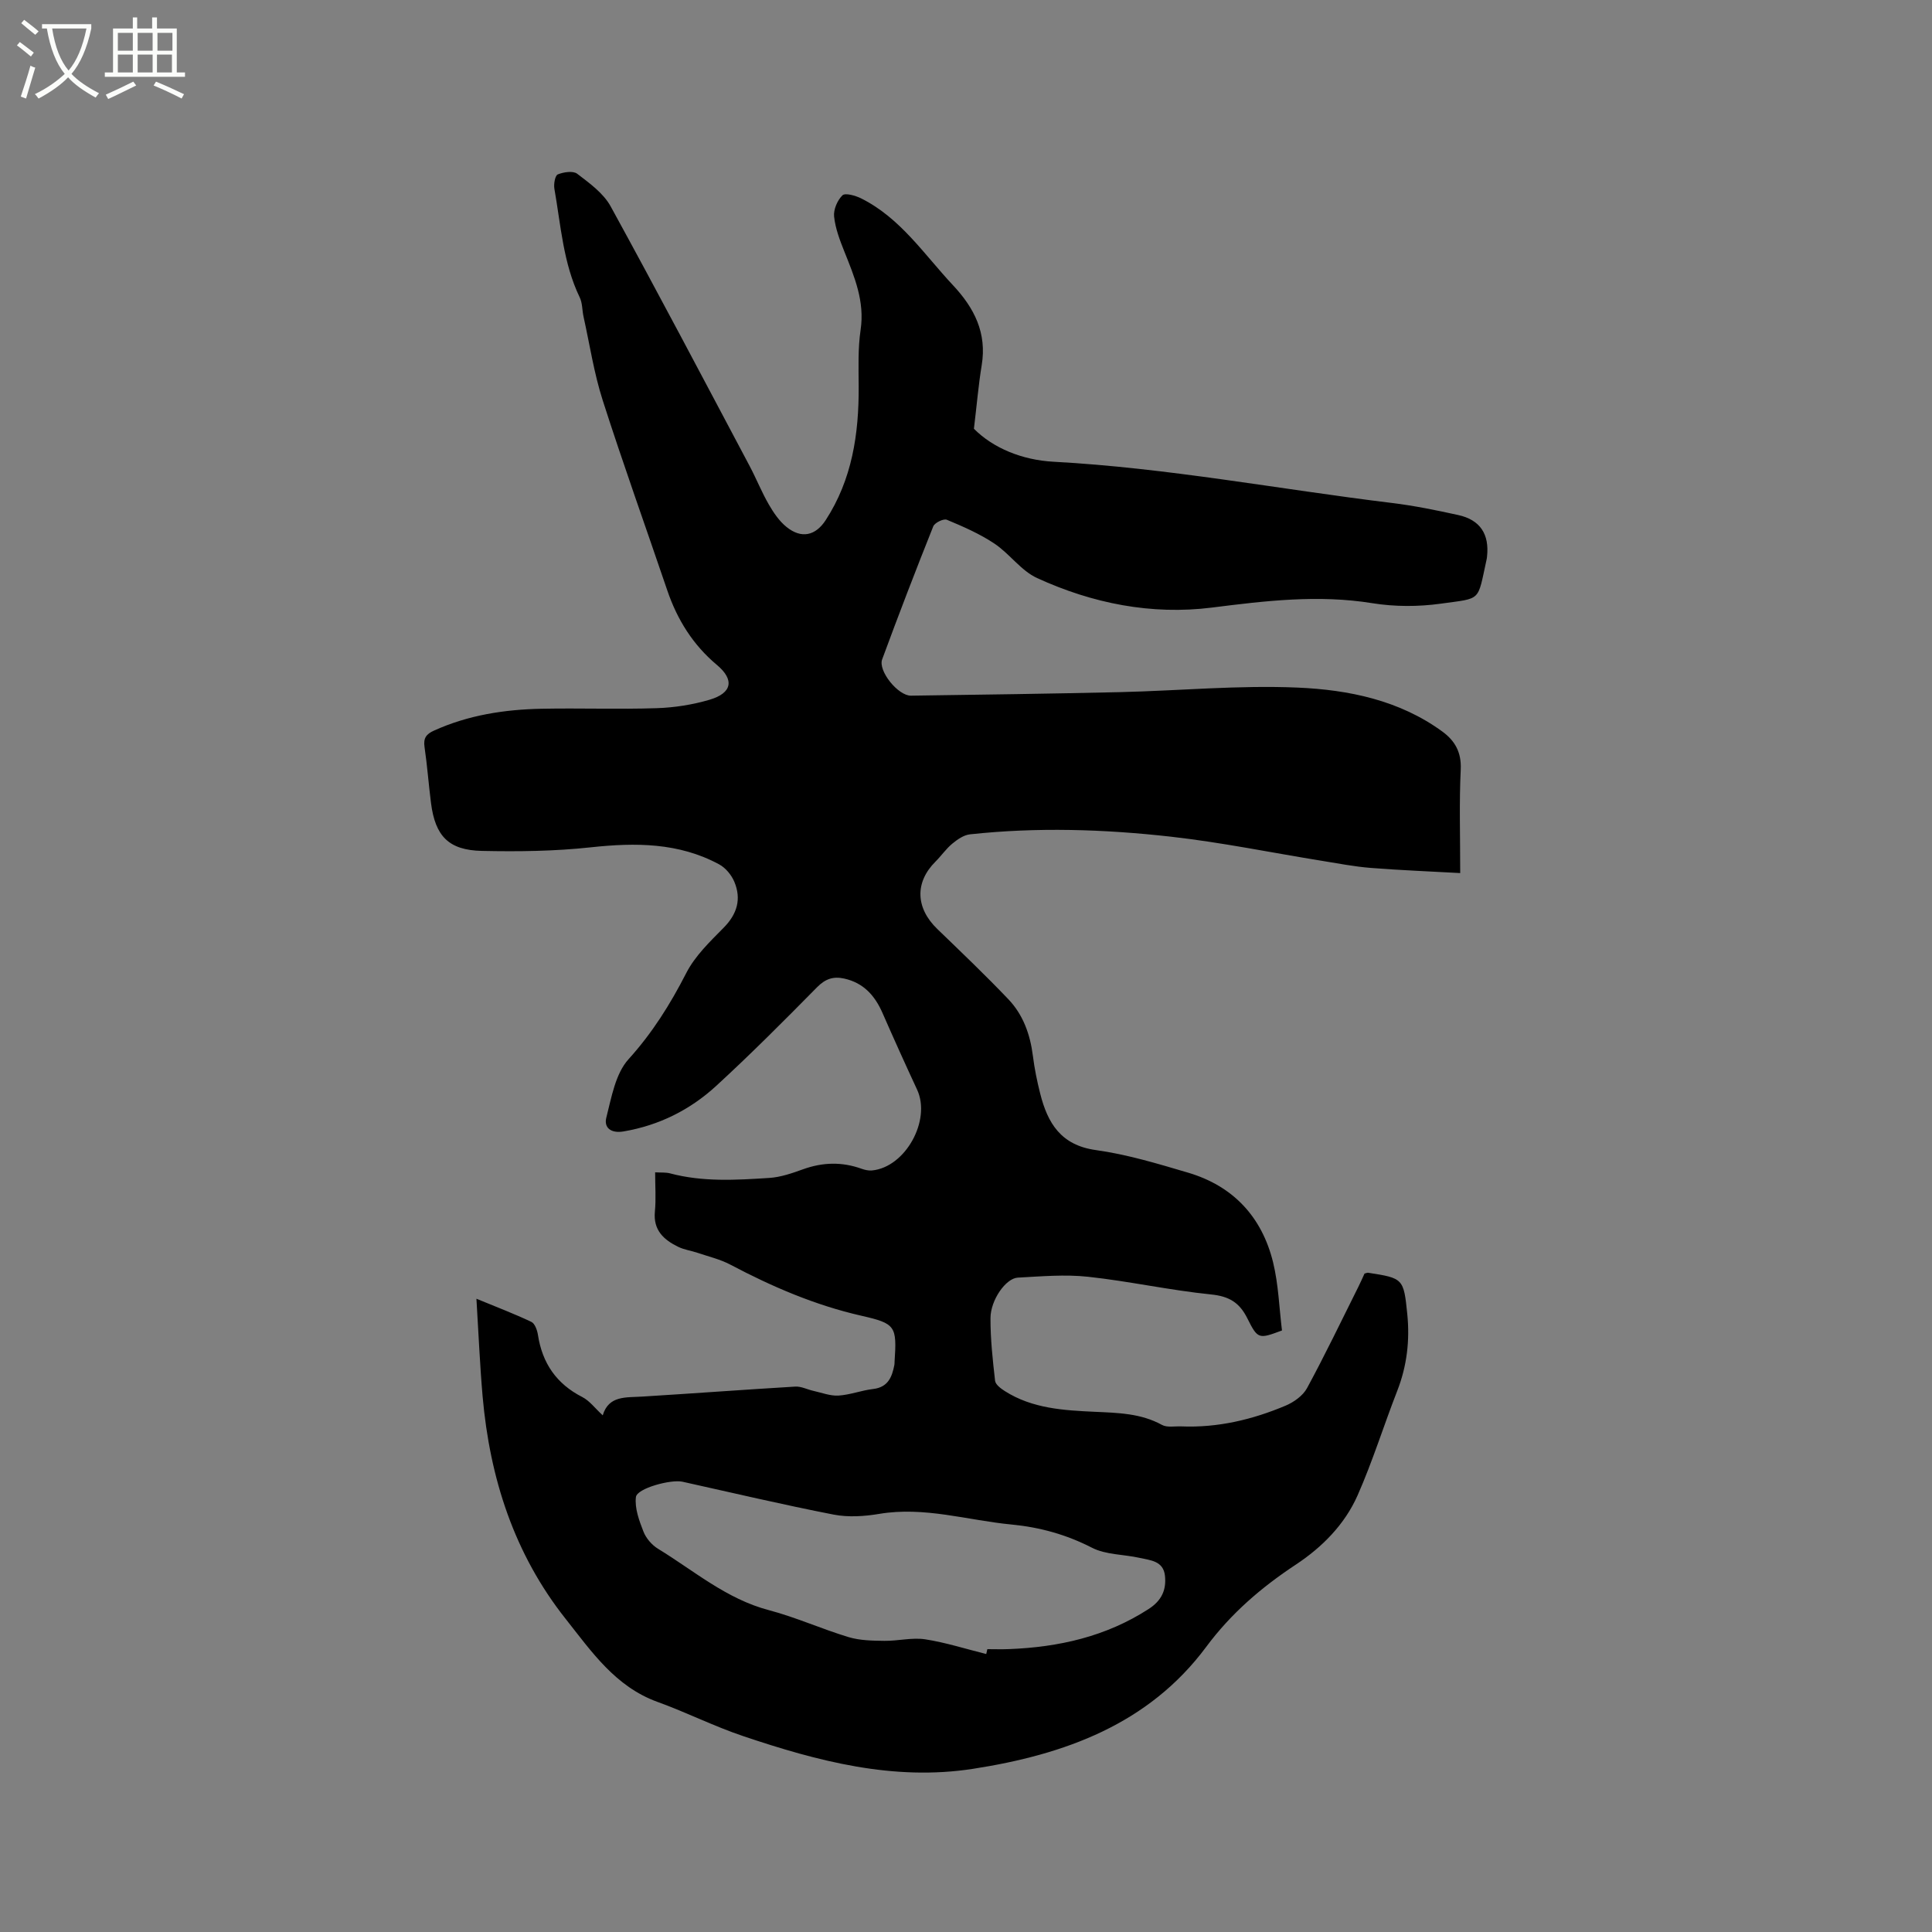
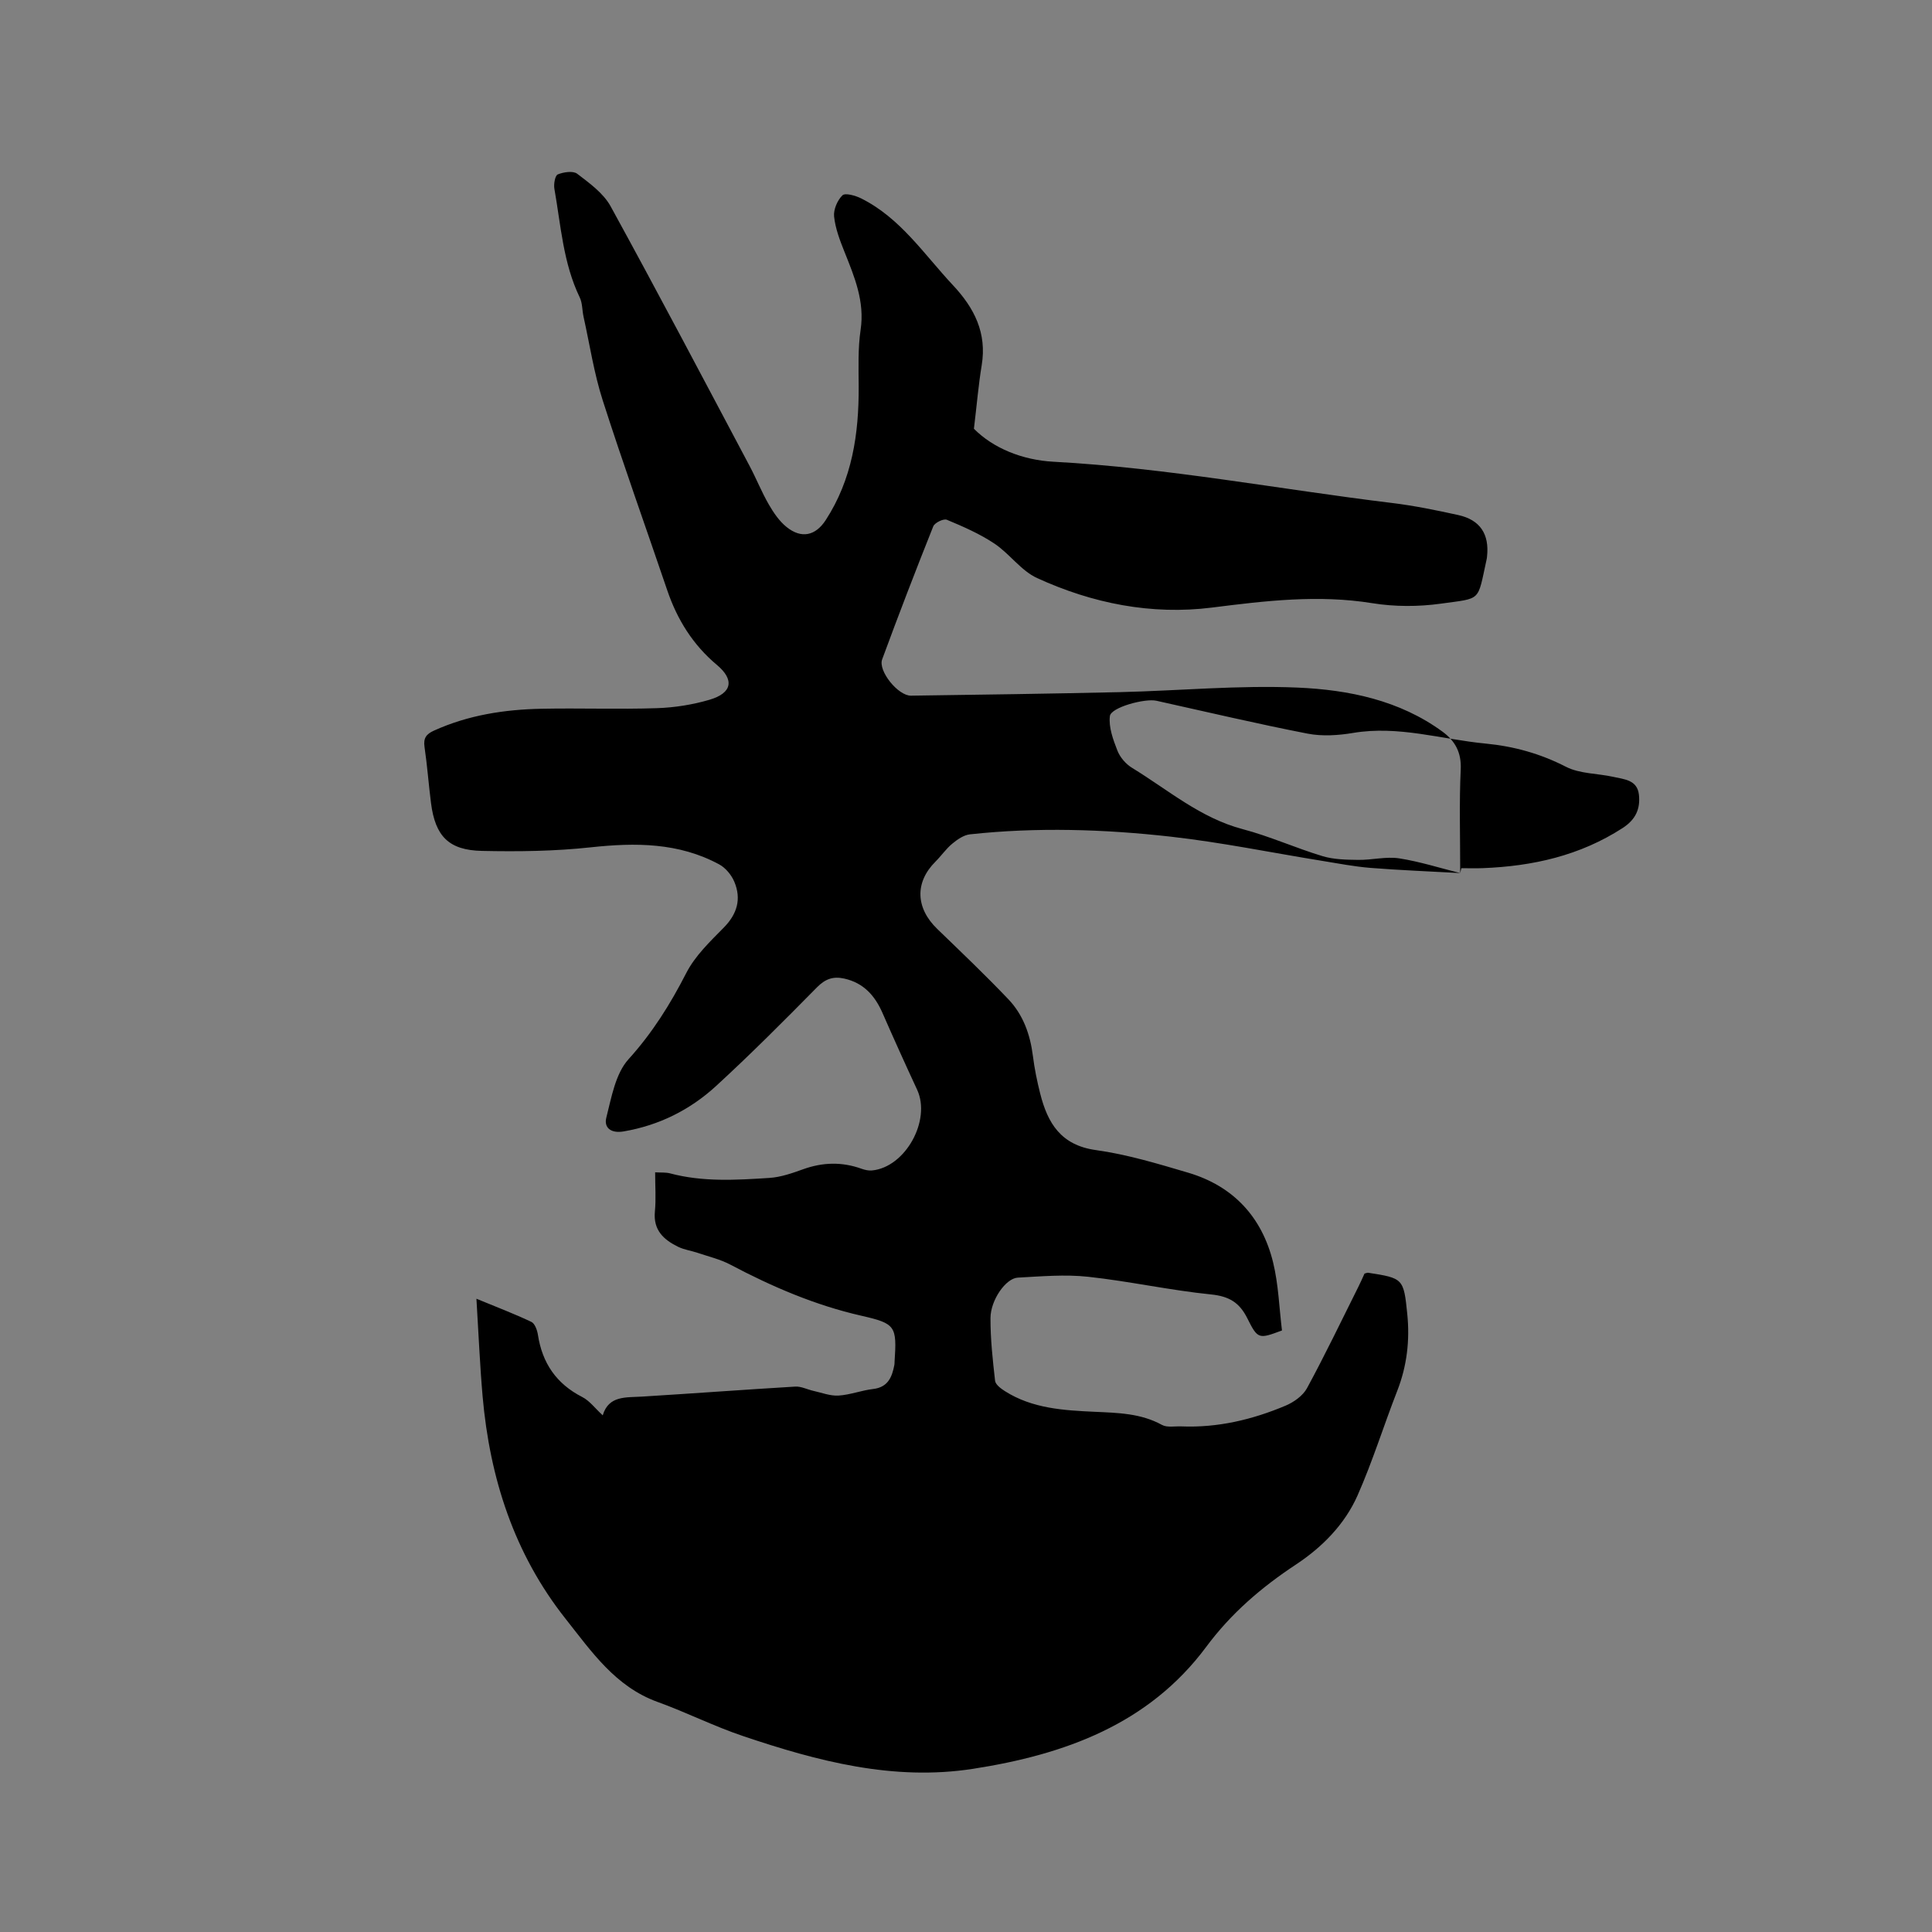
<svg xmlns="http://www.w3.org/2000/svg" enable-background="new 0 0 400 400" viewBox="0 0 400 400">
  <rect x="0" y="0" width="400" height="400" fill="#808080" stroke="none" />
-   <path d="m6.4 11.7c-1-.8-1.9-1.6-2.9-2.3l.6-.7c.9.7 1.9 1.4 2.9 2.2zm-2.1 8.3c.7-2.1 1.4-4.2 2-6.4.2.1.6.3 1 .4-.7 2.3-1.3 4.4-1.9 6.4zm3-12.8c-1.1-.9-2.1-1.7-2.9-2.4l.6-.7c1 .8 2 1.5 3 2.4zm1.4-1.3v-.9h10.2v.9c-.9 4.2-2.3 7.3-4.1 9.4 1.3 1.4 3.2 2.7 5.7 4-.2.2-.4.5-.7.9-2.5-1.4-4.4-2.7-5.7-4.2-1.4 1.5-3.5 3-6.1 4.4 0 0 0 0-.1-.1-.3-.4-.5-.7-.7-.8 2.7-1.3 4.7-2.8 6.2-4.2-1.8-2.2-3-5.3-3.7-9.4zm9.2 0h-7.1c.6 3.8 1.7 6.7 3.4 8.7 1.7-2 2.9-4.8 3.7-8.7z" fill="#fbfcfa" />
-   <path d="m31.6 3.6h.9v2.3h4.1v9.1h1.7v.9h-16.6v-.9h1.7v-9.1h4.1v-2.3h.9v2.3h3.1v-2.3zm-4 13.3.6.8c-1.9.9-3.8 1.9-5.8 2.8-.2-.3-.3-.6-.5-.9 2-.9 3.9-1.8 5.7-2.7zm-3.2-10.1v3.7h3.1v-3.7zm0 4.5v3.7h3.1v-3.7zm4.1-4.5v3.7h3.1v-3.7zm0 4.5v3.7h3.1v-3.7zm9.1 9.1c-2.1-1.1-4.1-2-5.8-2.7l.5-.8c2.2.9 4.1 1.8 5.8 2.6zm-1.9-13.6h-3.1v3.7h3.1zm-3.2 4.5v3.7h3.1v-3.7z" fill="#fbfcfa" />
-   <path d="m302.32 180.76c-6.46-.36-12.51-.59-18.55-1.07-3.37-.27-6.71-.92-10.05-1.46-10.45-1.69-20.84-3.83-31.35-5.01-13.8-1.55-27.69-1.98-41.55-.48-1.29.14-2.62 1.07-3.67 1.94-1.29 1.07-2.27 2.51-3.47 3.71-4.3 4.28-4.13 9.6.38 13.95 4.95 4.78 9.94 9.54 14.69 14.52 3.08 3.22 4.54 7.31 5.1 11.76.33 2.62.86 5.23 1.51 7.79 1.54 6.11 4.27 10.69 11.52 11.7 6.47.9 12.82 2.82 19.11 4.68 9.35 2.77 15.29 9.18 17.59 18.57 1.12 4.59 1.26 9.41 1.84 14.1-4.78 1.77-4.99 1.87-7.16-2.49-1.64-3.3-3.78-4.59-7.53-4.97-8.52-.86-16.94-2.74-25.46-3.66-4.79-.52-9.7-.08-14.55.18-2.47.13-5.63 4.62-5.65 8.37-.02 4.33.46 8.67.95 12.98.09.79 1.2 1.62 2.02 2.14 5.7 3.63 12.2 3.99 18.66 4.29 4.77.22 9.49.3 13.87 2.71 1.07.59 2.66.25 4.01.31 7.54.31 14.72-1.4 21.6-4.3 1.7-.72 3.57-2.05 4.42-3.61 3.73-6.88 7.12-13.95 10.62-20.96.47-.94.89-1.9 1.29-2.77.36-.09.57-.2.76-.17 7.24 1.12 7.35 1.19 8.09 8.54.55 5.45-.06 10.75-2.08 15.92-2.81 7.2-5.1 14.61-8.22 21.66-2.66 6-7.33 10.71-12.75 14.29-7.14 4.72-13.4 10.07-18.58 17.05-11.93 16.05-29.35 22.3-48.24 25.24-16.52 2.57-32.22-1.57-47.66-6.78-6.01-2.02-11.72-4.91-17.68-7.06-8.75-3.16-13.68-10.43-19.04-17.2-10.67-13.47-15.7-29.14-17.19-46.06-.56-6.42-.83-12.86-1.28-20.22 4.29 1.77 7.9 3.14 11.37 4.79.73.35 1.21 1.71 1.36 2.67.9 5.87 3.82 10.15 9.18 12.89 1.53.78 2.66 2.35 4.24 3.79 1.23-4.13 4.78-3.67 8.15-3.88 10.58-.65 21.14-1.44 31.72-2.07 1.23-.07 2.5.61 3.77.89 1.72.38 3.47 1.07 5.17.97 2.41-.15 4.75-1.08 7.16-1.36 3.09-.36 3.92-2.46 4.41-4.99.04-.21.03-.42.04-.63.49-7.41.24-7.93-6.87-9.55-9.58-2.18-18.48-6.01-27.13-10.58-2.12-1.12-4.53-1.68-6.83-2.46-1.3-.44-2.71-.62-3.93-1.21-3.01-1.46-5.24-3.45-4.86-7.33.25-2.61.05-5.26.05-8.11 1.24.07 2.2-.02 3.08.21 6.78 1.81 13.67 1.39 20.53.95 2.38-.15 4.76-.98 7.03-1.8 4.06-1.46 8.05-1.56 12.1-.1.68.24 1.45.42 2.16.35 6.91-.66 12.28-10.38 9.34-16.72-2.45-5.27-4.84-10.57-7.17-15.89-1.58-3.6-3.92-6.23-7.93-7.12-2.27-.5-3.9.06-5.62 1.8-6.84 6.94-13.73 13.86-20.91 20.45-5.39 4.94-11.8 8.15-19.15 9.4-2.65.45-4.09-.8-3.57-2.85 1.07-4.2 1.89-9.11 4.61-12.11 4.93-5.45 8.63-11.37 11.94-17.83 1.81-3.54 4.9-6.5 7.75-9.39 2.81-2.85 3.7-5.95 2.2-9.52-.59-1.4-1.8-2.87-3.13-3.59-8.39-4.53-17.35-4.53-26.6-3.53-7.45.81-15.01.9-22.51.74-6.9-.14-9.67-3.06-10.55-9.87-.5-3.89-.78-7.8-1.35-11.68-.26-1.81.37-2.64 1.97-3.36 7.09-3.21 14.59-4.37 22.27-4.52 7.95-.16 15.91.14 23.85-.12 3.66-.12 7.4-.71 10.91-1.74 4.75-1.4 5.18-4.17 1.52-7.23-4.93-4.13-8.19-9.35-10.25-15.4-4.46-13.13-9.15-26.18-13.38-39.38-1.8-5.61-2.68-11.51-3.96-17.28-.3-1.34-.22-2.84-.8-4.03-3.43-7.11-3.9-14.9-5.24-22.48-.17-.97.14-2.74.7-2.97 1.21-.49 3.17-.79 4.03-.13 2.55 1.95 5.42 4.02 6.91 6.73 9.78 17.82 19.25 35.82 28.78 53.77 1.39 2.62 2.49 5.4 3.97 7.96.99 1.71 2.17 3.46 3.68 4.67 3.1 2.5 6.01 1.79 8.1-1.42 5.48-8.44 6.88-17.85 6.83-27.65-.02-3.92-.17-7.89.4-11.75.88-5.91-1.28-10.99-3.36-16.2-.94-2.35-1.87-4.79-2.13-7.27-.15-1.43.68-3.36 1.73-4.38.57-.55 2.69.05 3.86.63 8.15 4.06 13.04 11.6 19.03 17.99 4.42 4.72 7.04 9.88 5.94 16.56-.67 4.07-1.01 8.2-1.61 13.15 3.96 3.99 9.97 6.48 16.51 6.83 23.53 1.27 46.67 5.69 70 8.53 4.62.56 9.2 1.5 13.75 2.5 4.56 1 6.49 3.97 5.97 8.64-.02.21-.05.42-.1.63-1.93 8.77-.94 7.89-9.45 9.08-4.66.65-9.58.65-14.22-.1-11.17-1.8-22.1-.49-33.17.91-12.55 1.58-24.76-.86-36.21-6.11-3.34-1.53-5.7-5.05-8.86-7.15-3.03-2.02-6.45-3.51-9.83-4.92-.67-.28-2.51.61-2.81 1.37-3.65 9.13-7.18 18.31-10.58 27.54-.88 2.38 3.3 7.54 5.96 7.51 14.41-.2 28.83-.4 43.24-.73 12.29-.29 24.6-1.47 36.85-.94 10.53.46 21.05 2.6 29.96 9.12 2.61 1.91 3.94 4.3 3.78 7.82-.33 6.79-.11 13.58-.11 21.46zm-98.13 161.69c.08-.34.15-.67.23-1.01 1.48 0 2.97.05 4.45-.01 10.32-.4 20.09-2.58 28.94-8.3 2.72-1.76 3.7-3.98 3.38-6.91-.34-3.07-3.04-3.18-5.25-3.68-3.29-.74-6.98-.62-9.86-2.1-5.3-2.72-10.78-4.24-16.62-4.8-9.12-.87-18.05-3.78-27.41-2.21-3.09.52-6.42.74-9.46.15-10.48-2.04-20.88-4.5-31.31-6.81-2.37-.52-9.4 1.36-9.62 3.18-.28 2.3.67 4.88 1.56 7.15.54 1.39 1.75 2.79 3.04 3.57 7.45 4.55 14.14 10.38 22.91 12.69 5.61 1.48 10.96 3.91 16.53 5.59 2.33.7 4.92.74 7.39.77 2.82.04 5.72-.73 8.45-.32 4.25.66 8.43 2 12.65 3.05z" />
+   <path d="m302.32 180.76c-6.46-.36-12.51-.59-18.55-1.07-3.37-.27-6.71-.92-10.05-1.46-10.45-1.69-20.84-3.83-31.35-5.01-13.8-1.55-27.69-1.98-41.55-.48-1.29.14-2.62 1.07-3.67 1.94-1.29 1.07-2.27 2.51-3.47 3.71-4.3 4.28-4.13 9.6.38 13.95 4.95 4.78 9.94 9.54 14.69 14.52 3.08 3.22 4.54 7.31 5.1 11.76.33 2.62.86 5.23 1.51 7.79 1.54 6.11 4.27 10.69 11.52 11.7 6.47.9 12.82 2.82 19.11 4.68 9.35 2.77 15.29 9.18 17.59 18.57 1.12 4.59 1.26 9.41 1.84 14.1-4.78 1.77-4.99 1.87-7.16-2.49-1.64-3.3-3.78-4.59-7.53-4.97-8.52-.86-16.94-2.74-25.46-3.66-4.79-.52-9.7-.08-14.55.18-2.47.13-5.63 4.62-5.65 8.37-.02 4.33.46 8.67.95 12.98.09.79 1.2 1.62 2.02 2.14 5.7 3.63 12.2 3.99 18.66 4.29 4.77.22 9.49.3 13.87 2.71 1.07.59 2.66.25 4.01.31 7.54.31 14.72-1.4 21.6-4.3 1.7-.72 3.57-2.05 4.42-3.61 3.73-6.88 7.12-13.95 10.62-20.96.47-.94.89-1.9 1.29-2.77.36-.09.57-.2.76-.17 7.24 1.12 7.35 1.19 8.09 8.54.55 5.45-.06 10.75-2.08 15.92-2.81 7.2-5.1 14.61-8.22 21.66-2.66 6-7.33 10.71-12.75 14.29-7.14 4.72-13.4 10.07-18.58 17.05-11.93 16.05-29.35 22.3-48.24 25.24-16.52 2.57-32.22-1.57-47.66-6.78-6.01-2.02-11.72-4.91-17.68-7.06-8.75-3.16-13.68-10.43-19.04-17.2-10.67-13.47-15.7-29.14-17.19-46.06-.56-6.42-.83-12.86-1.28-20.22 4.29 1.77 7.9 3.14 11.37 4.79.73.35 1.21 1.71 1.36 2.67.9 5.87 3.82 10.15 9.18 12.89 1.53.78 2.66 2.35 4.24 3.79 1.23-4.13 4.78-3.67 8.15-3.88 10.58-.65 21.14-1.44 31.72-2.07 1.23-.07 2.5.61 3.77.89 1.72.38 3.47 1.07 5.17.97 2.41-.15 4.75-1.08 7.16-1.36 3.09-.36 3.92-2.46 4.41-4.99.04-.21.03-.42.04-.63.49-7.41.24-7.93-6.87-9.55-9.58-2.18-18.48-6.01-27.13-10.58-2.12-1.12-4.53-1.68-6.83-2.46-1.3-.44-2.71-.62-3.93-1.21-3.01-1.46-5.24-3.45-4.86-7.33.25-2.61.05-5.26.05-8.11 1.24.07 2.2-.02 3.08.21 6.78 1.81 13.67 1.39 20.53.95 2.38-.15 4.76-.98 7.03-1.8 4.06-1.46 8.05-1.56 12.1-.1.68.24 1.45.42 2.16.35 6.91-.66 12.28-10.38 9.34-16.72-2.45-5.27-4.84-10.57-7.17-15.89-1.58-3.6-3.92-6.23-7.93-7.12-2.27-.5-3.9.06-5.62 1.8-6.84 6.94-13.73 13.86-20.91 20.45-5.39 4.94-11.8 8.15-19.15 9.4-2.65.45-4.09-.8-3.57-2.85 1.07-4.2 1.89-9.11 4.61-12.11 4.93-5.45 8.63-11.37 11.94-17.83 1.81-3.54 4.9-6.5 7.75-9.39 2.81-2.85 3.7-5.95 2.2-9.52-.59-1.4-1.8-2.87-3.13-3.59-8.39-4.53-17.35-4.53-26.6-3.53-7.45.81-15.01.9-22.51.74-6.9-.14-9.67-3.06-10.55-9.87-.5-3.89-.78-7.8-1.35-11.68-.26-1.81.37-2.64 1.97-3.36 7.09-3.21 14.59-4.37 22.27-4.52 7.95-.16 15.91.14 23.85-.12 3.66-.12 7.4-.71 10.91-1.74 4.75-1.4 5.18-4.17 1.52-7.23-4.93-4.13-8.19-9.35-10.25-15.4-4.46-13.13-9.15-26.18-13.38-39.38-1.8-5.61-2.68-11.51-3.96-17.28-.3-1.34-.22-2.84-.8-4.03-3.43-7.11-3.9-14.9-5.24-22.48-.17-.97.14-2.74.7-2.97 1.21-.49 3.17-.79 4.03-.13 2.55 1.95 5.42 4.02 6.91 6.73 9.78 17.82 19.25 35.82 28.78 53.77 1.39 2.62 2.49 5.4 3.97 7.96.99 1.71 2.17 3.46 3.68 4.67 3.1 2.5 6.01 1.79 8.1-1.42 5.48-8.44 6.88-17.85 6.83-27.65-.02-3.92-.17-7.89.4-11.75.88-5.91-1.28-10.99-3.36-16.2-.94-2.35-1.87-4.79-2.13-7.27-.15-1.43.68-3.36 1.73-4.38.57-.55 2.69.05 3.86.63 8.15 4.06 13.04 11.6 19.03 17.99 4.42 4.72 7.04 9.88 5.94 16.56-.67 4.07-1.01 8.2-1.61 13.15 3.96 3.99 9.97 6.48 16.51 6.83 23.53 1.27 46.67 5.69 70 8.53 4.62.56 9.2 1.5 13.75 2.5 4.56 1 6.49 3.97 5.97 8.64-.02.21-.05.42-.1.63-1.93 8.77-.94 7.89-9.45 9.08-4.66.65-9.58.65-14.22-.1-11.17-1.8-22.1-.49-33.17.91-12.55 1.58-24.76-.86-36.21-6.11-3.34-1.53-5.7-5.05-8.86-7.15-3.03-2.02-6.45-3.51-9.83-4.92-.67-.28-2.51.61-2.81 1.37-3.65 9.13-7.18 18.31-10.58 27.54-.88 2.38 3.3 7.54 5.96 7.51 14.41-.2 28.83-.4 43.24-.73 12.29-.29 24.6-1.47 36.85-.94 10.53.46 21.05 2.6 29.96 9.12 2.61 1.91 3.94 4.3 3.78 7.82-.33 6.79-.11 13.58-.11 21.46zc.08-.34.15-.67.23-1.01 1.48 0 2.97.05 4.45-.01 10.32-.4 20.09-2.58 28.94-8.3 2.72-1.76 3.7-3.98 3.38-6.91-.34-3.07-3.04-3.18-5.25-3.68-3.29-.74-6.98-.62-9.86-2.1-5.3-2.72-10.78-4.24-16.62-4.8-9.12-.87-18.05-3.78-27.41-2.21-3.09.52-6.42.74-9.46.15-10.48-2.04-20.88-4.5-31.31-6.81-2.37-.52-9.4 1.36-9.62 3.18-.28 2.3.67 4.88 1.56 7.15.54 1.39 1.75 2.79 3.04 3.57 7.45 4.55 14.14 10.38 22.91 12.69 5.61 1.48 10.96 3.91 16.53 5.59 2.33.7 4.92.74 7.39.77 2.82.04 5.72-.73 8.45-.32 4.25.66 8.43 2 12.65 3.05z" />
</svg>